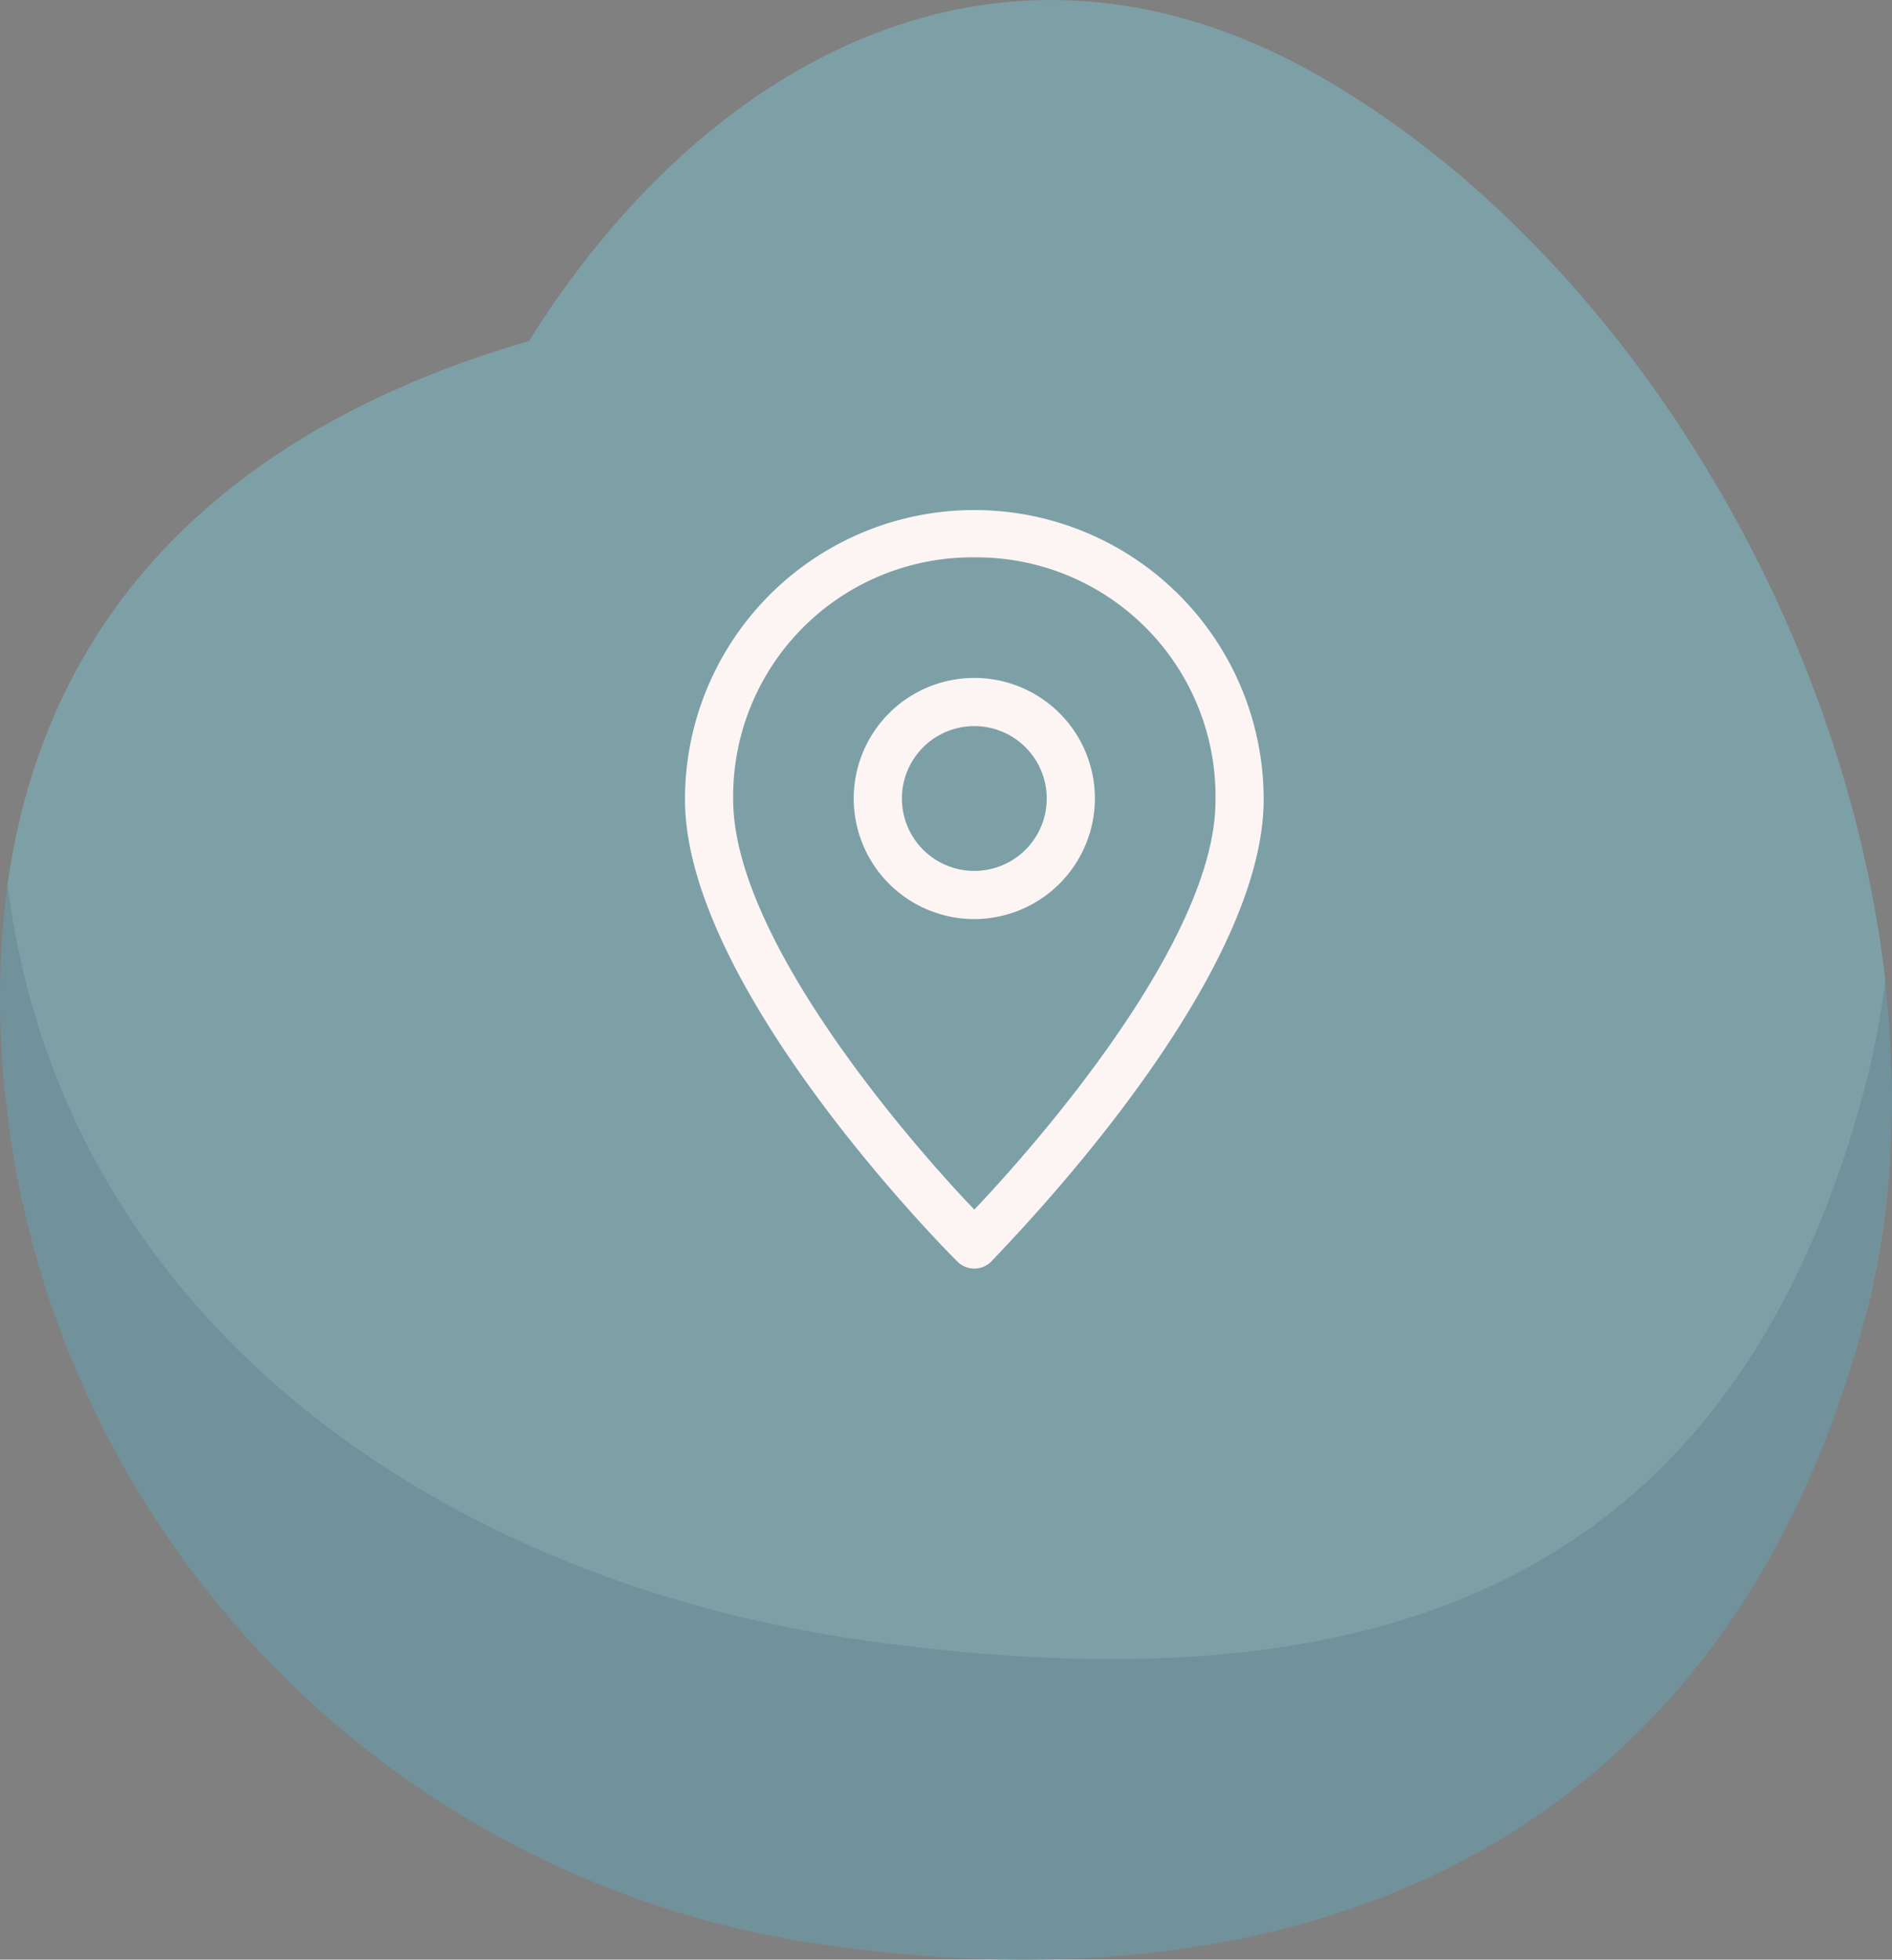
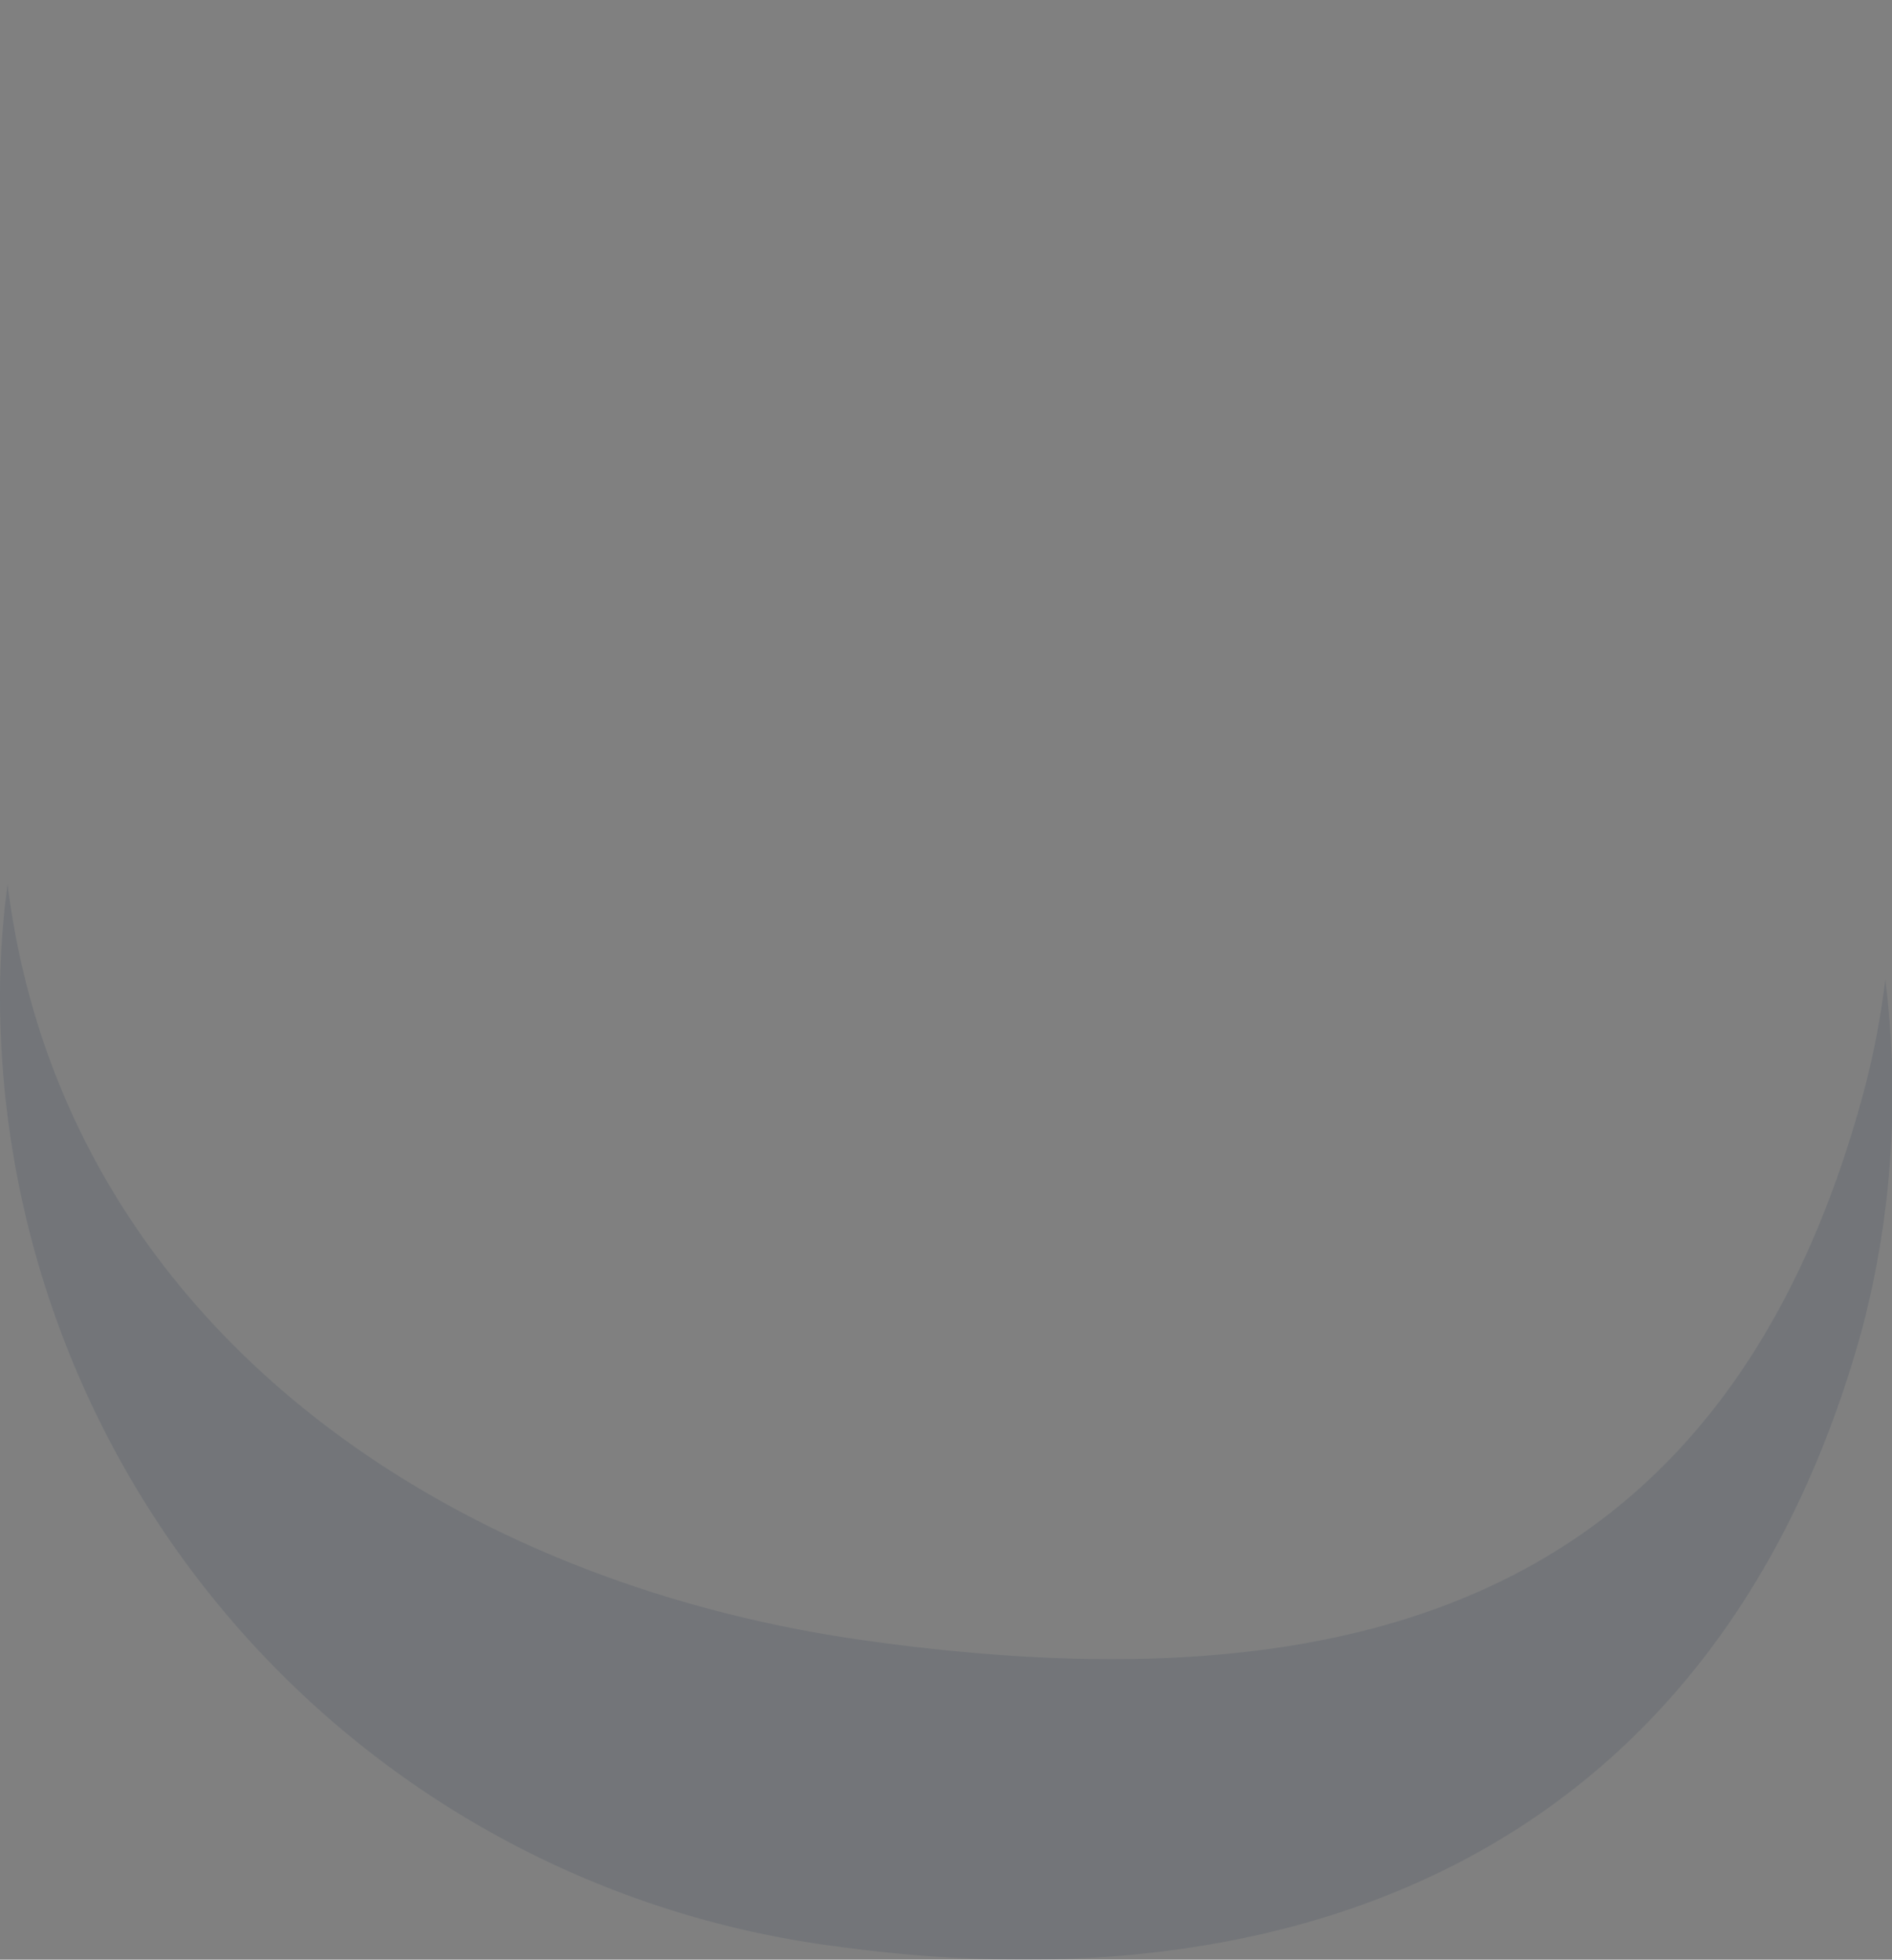
<svg xmlns="http://www.w3.org/2000/svg" viewBox="0 0 64.8 67.12">
  <rect x="0" y="0" width="64.8" height="67.12" fill="#808080" stroke="none" />
  <defs>
    <style>.cls-1{fill:#7da0a7;}.cls-2{opacity:0.14;}.cls-3{fill:#213551;}.cls-4{fill:#fcf5f4;}</style>
  </defs>
  <title>Asset 11</title>
  <g id="Layer_2" data-name="Layer 2">
    <g id="Layer_1-2" data-name="Layer 1">
-       <path class="cls-1" d="M45.42,2.74c-11-6.45-21.28-.71-27.3,8.94C8,14.62,0,21.28,0,34.17A32.83,32.83,0,0,0,28.52,66.65c16.9,2.35,30.57-4,35.27-21.18C67.92,30.36,58.94,10.64,45.42,2.74Z" />
      <g class="cls-2">
-         <path class="cls-3" d="M29.71,56.2C14.92,54.15,2.11,45.07.26,30.3A28.14,28.14,0,0,0,0,34.17,32.83,32.83,0,0,0,28.52,66.65c16.9,2.35,30.57-4,35.27-21.18a31.62,31.62,0,0,0,.78-11.92,27.59,27.59,0,0,1-.78,4C59.09,54.73,46.62,58.55,29.71,56.2Z" />
+         <path class="cls-3" d="M29.71,56.2C14.92,54.15,2.11,45.07.26,30.3A28.14,28.14,0,0,0,0,34.17,32.83,32.83,0,0,0,28.52,66.65c16.9,2.35,30.57-4,35.27-21.18a31.62,31.62,0,0,0,.78-11.92,27.59,27.59,0,0,1-.78,4C59.09,54.73,46.62,58.55,29.71,56.2" />
      </g>
-       <path class="cls-4" d="M33.37,43.45a.82.82,0,0,1-.58-.24c-.39-.38-9.33-9.4-9.33-15.83a9.91,9.91,0,1,1,19.82,0c0,6.43-9,15.45-9.33,15.83A.82.82,0,0,1,33.37,43.45Zm0-24.36a8.19,8.19,0,0,0-8.26,8.29c0,4.87,6.29,12,8.26,14.05,2-2.1,8.26-9.18,8.26-14A8.19,8.19,0,0,0,33.37,19.09Z" />
-       <path class="cls-4" d="M33.37,31.48a4.13,4.13,0,1,1,4.13-4.13A4.14,4.14,0,0,1,33.37,31.48Zm0-6.61a2.48,2.48,0,1,0,2.48,2.48A2.48,2.48,0,0,0,33.37,24.87Z" />
    </g>
  </g>
</svg>